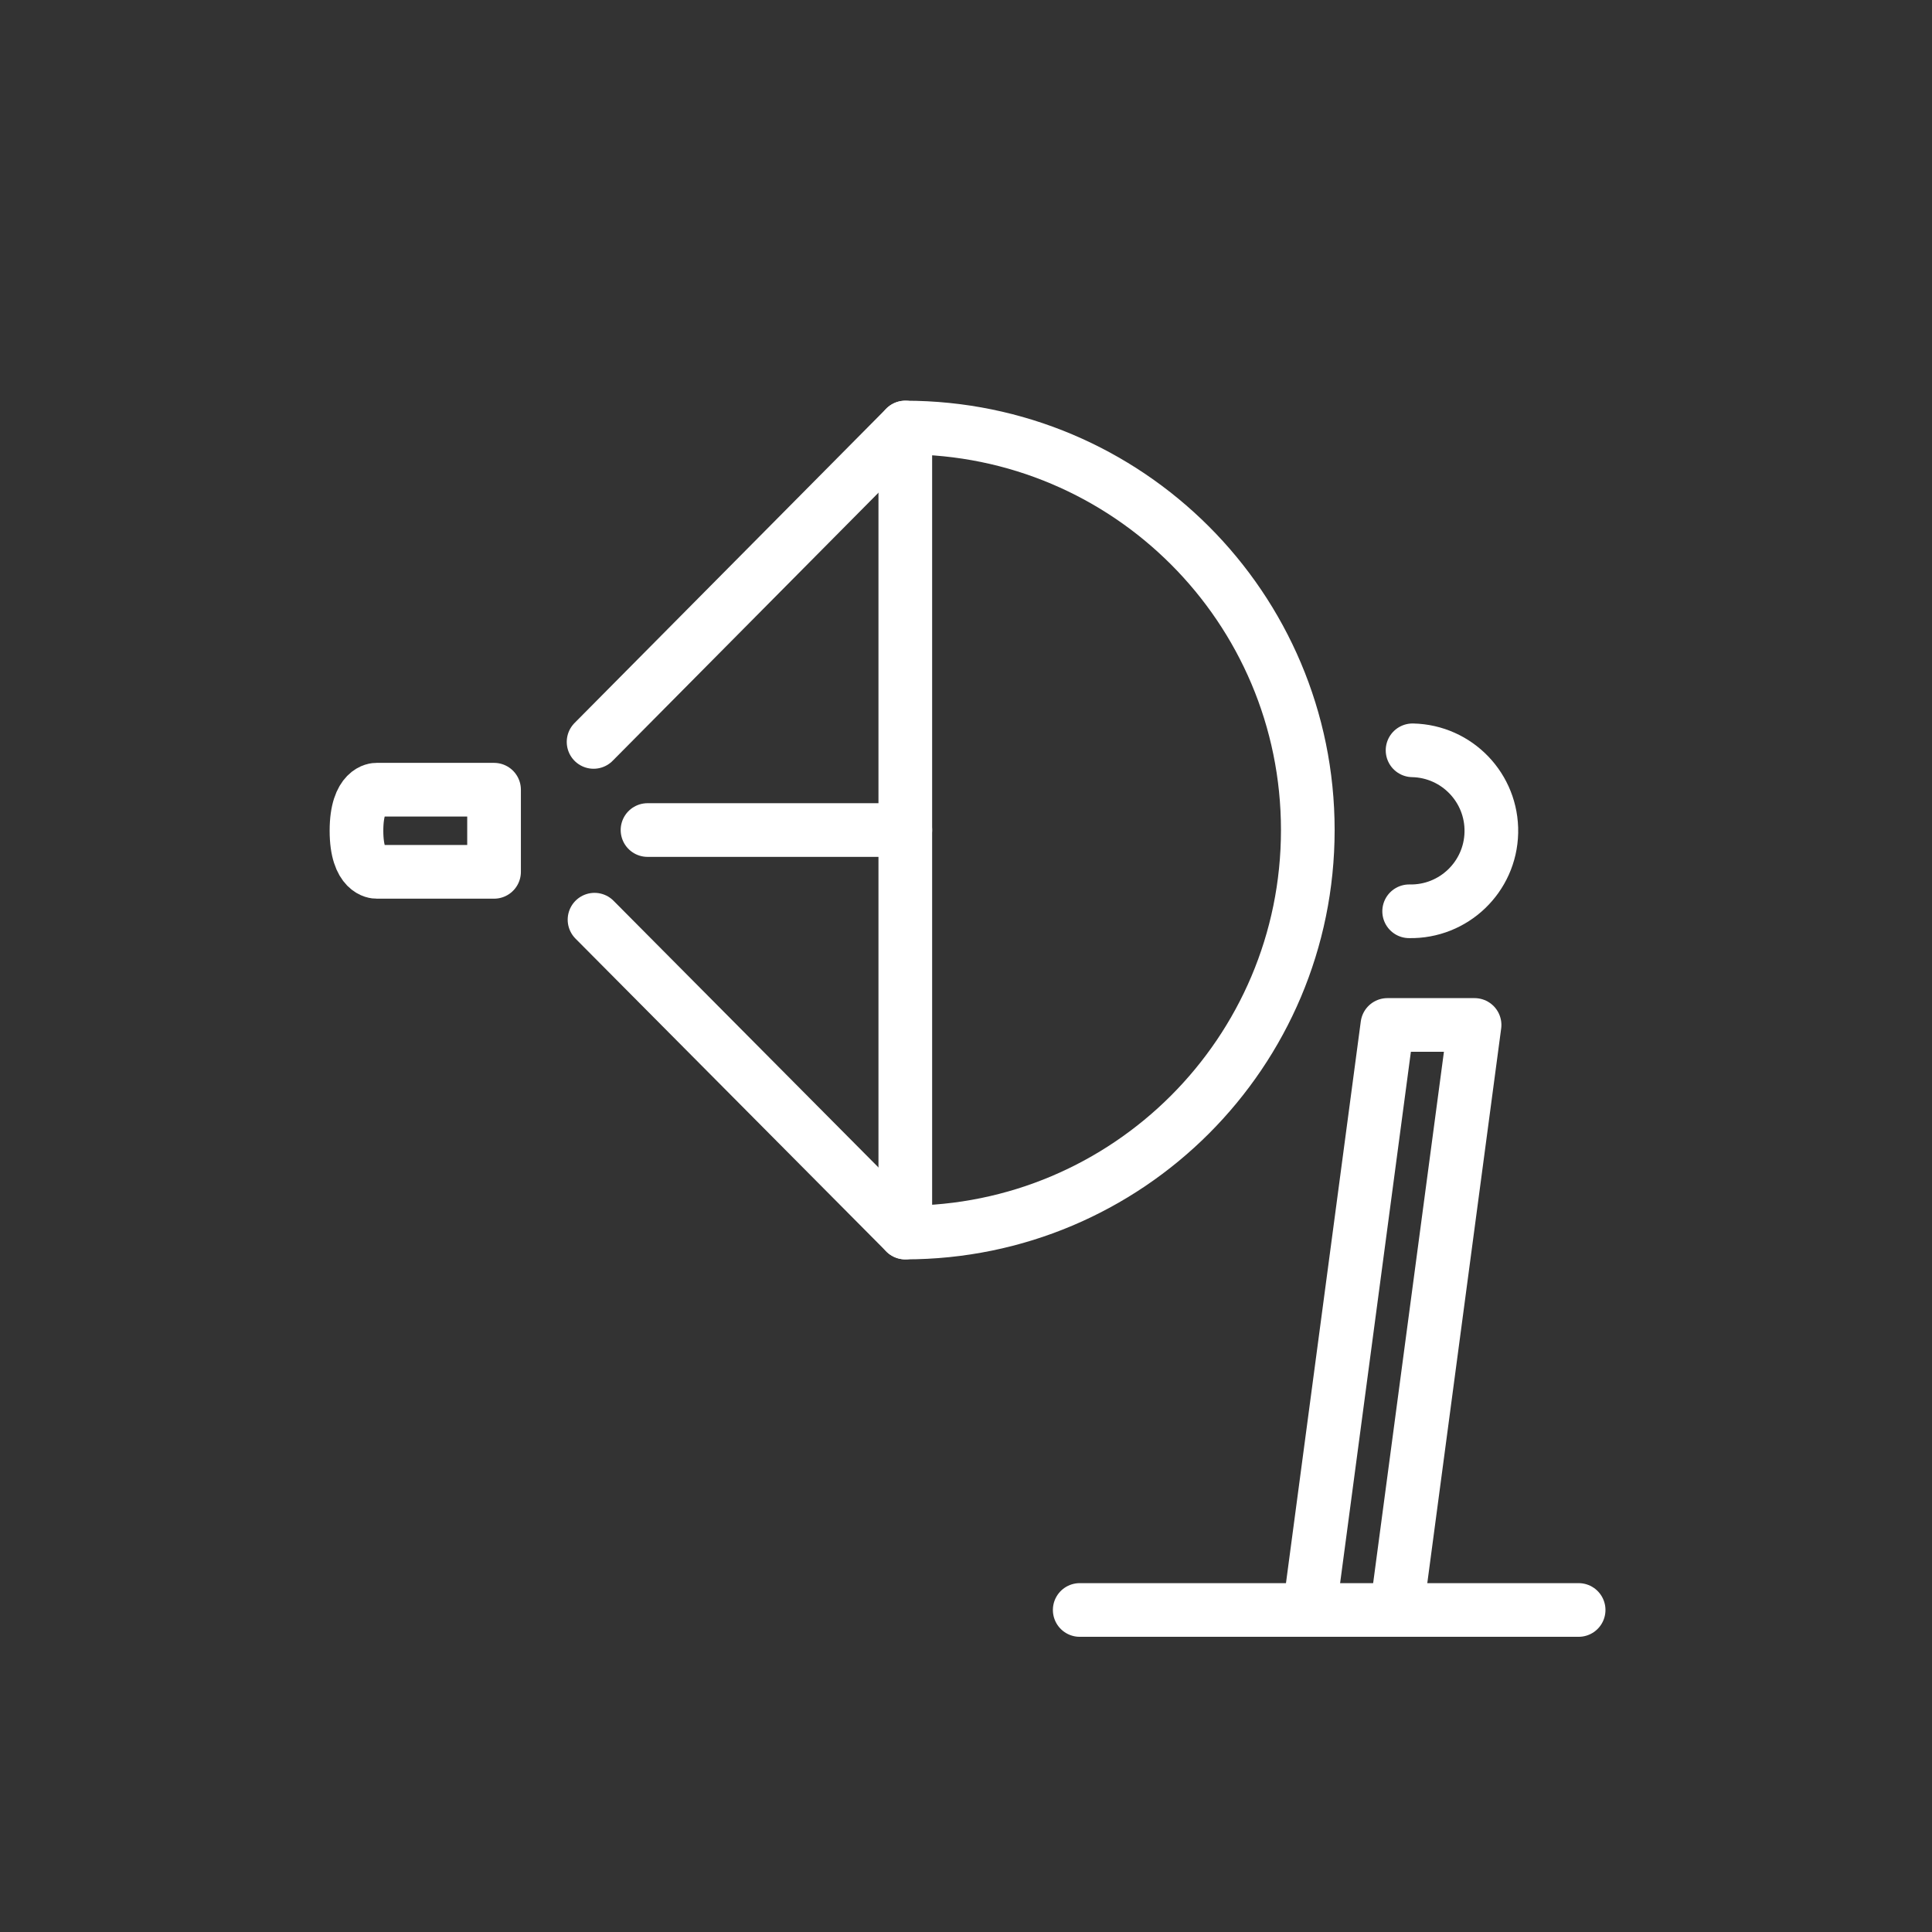
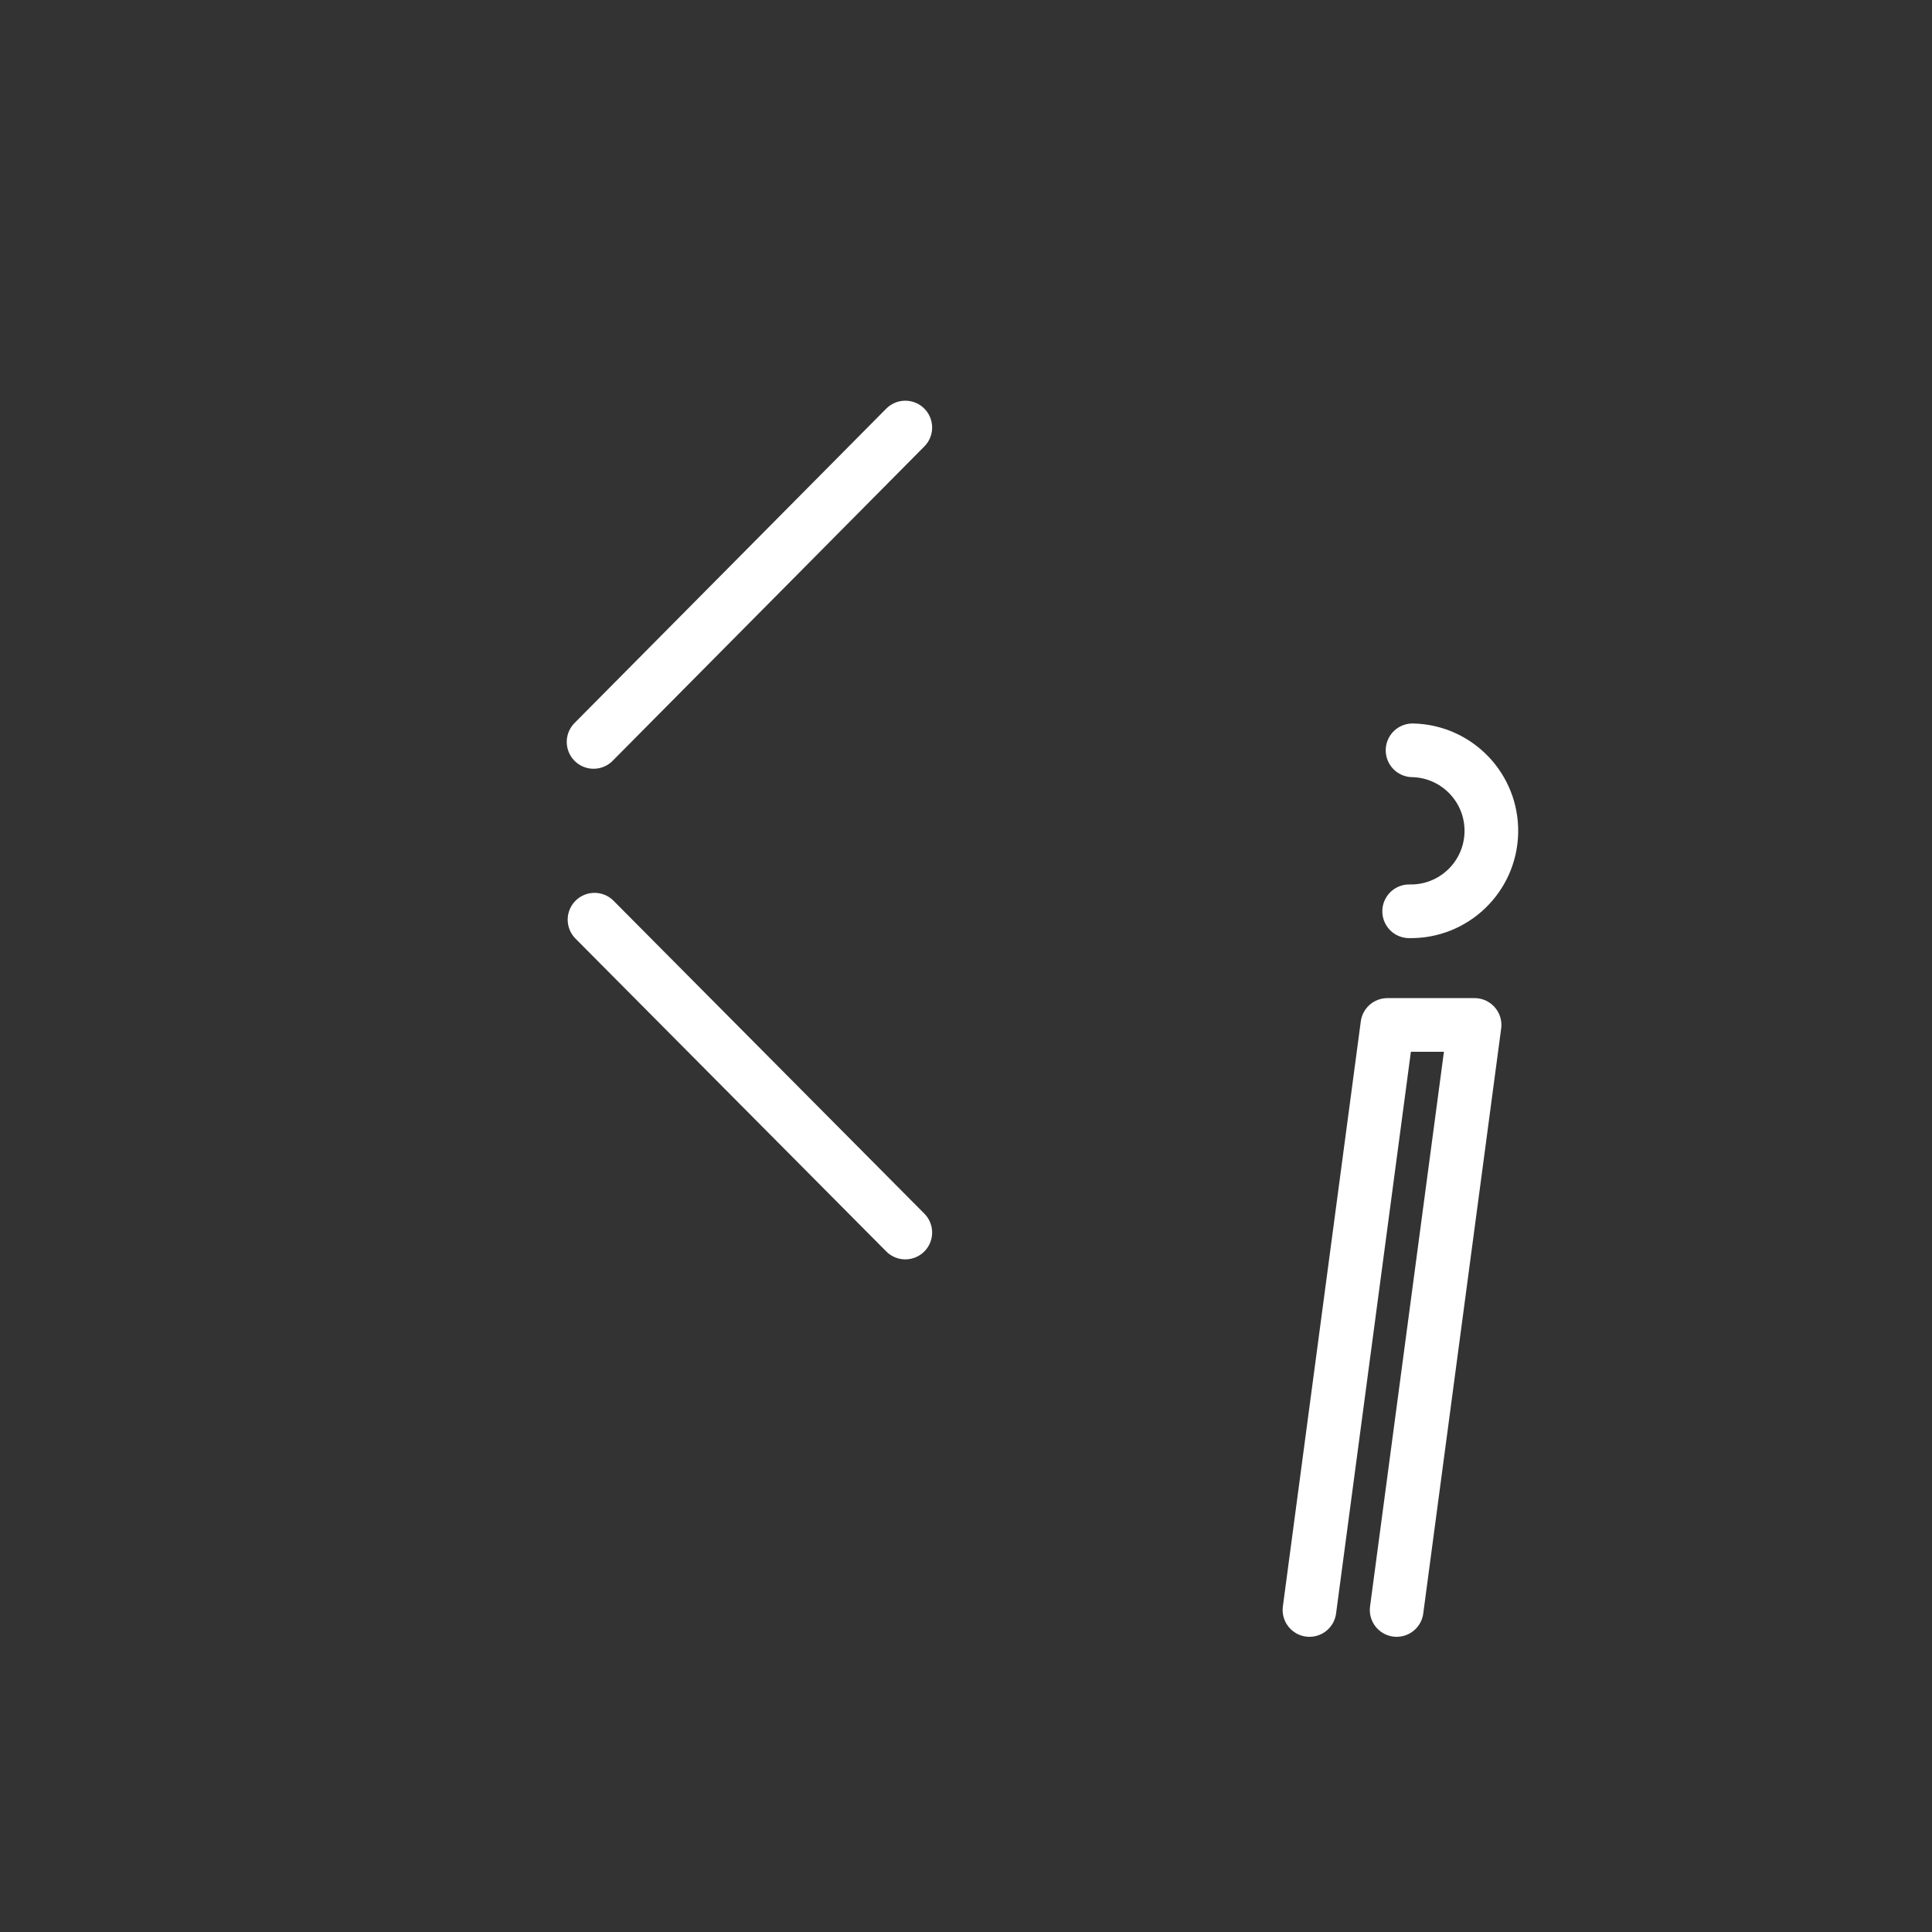
<svg xmlns="http://www.w3.org/2000/svg" id="emoji" viewBox="0 0 72 72">
  <rect x="0" y="0" width="72" height="72" fill="#333333" stroke="none" />
  <g id="line">
-     <path fill="none" stroke="#FFFFFF" stroke-linecap="round" stroke-linejoin="round" stroke-width="2" d="m33.738,45.933c8.284,0,15-6.716,15-15s-6.716-15-15-15v30Z" />
    <path fill="none" stroke="#FFFFFF" stroke-linecap="round" stroke-linejoin="round" stroke-width="2" d="m52.642,27.962c1.657.035,2.971,1.406,2.936,3.063-.035,1.657-1.406,2.971-3.063,2.936" />
-     <path fill="none" stroke="#FFFFFF" stroke-linecap="round" stroke-linejoin="round" stroke-width="2" d="m18.412,32.49h-4.387s-.74.021-.74-1.53.74-1.53.74-1.53h4.387v3.061Z" />
-     <line x1="24.131" x2="33.738" y1="30.933" y2="30.933" fill="none" stroke="#FFFFFF" stroke-linecap="round" stroke-linejoin="round" stroke-width="2" />
    <line x1="22.121" x2="33.738" y1="27.649" y2="15.933" fill="none" stroke="#FFFFFF" stroke-linecap="round" stroke-linejoin="round" stroke-width="2" />
    <line x1="22.156" x2="33.738" y1="34.274" y2="45.933" fill="none" stroke="#FFFFFF" stroke-linecap="round" stroke-linejoin="round" stroke-width="2" />
-     <line x1="40.238" x2="58.831" y1="59.999" y2="59.999" fill="none" stroke="#FFFFFF" stroke-linecap="round" stroke-linejoin="round" stroke-width="2" />
    <polyline fill="none" stroke="#FFFFFF" stroke-linecap="round" stroke-linejoin="round" stroke-width="2" points="48.8 59.999 51.704 38.197 54.953 38.197 52.049 59.999" />
  </g>
</svg>